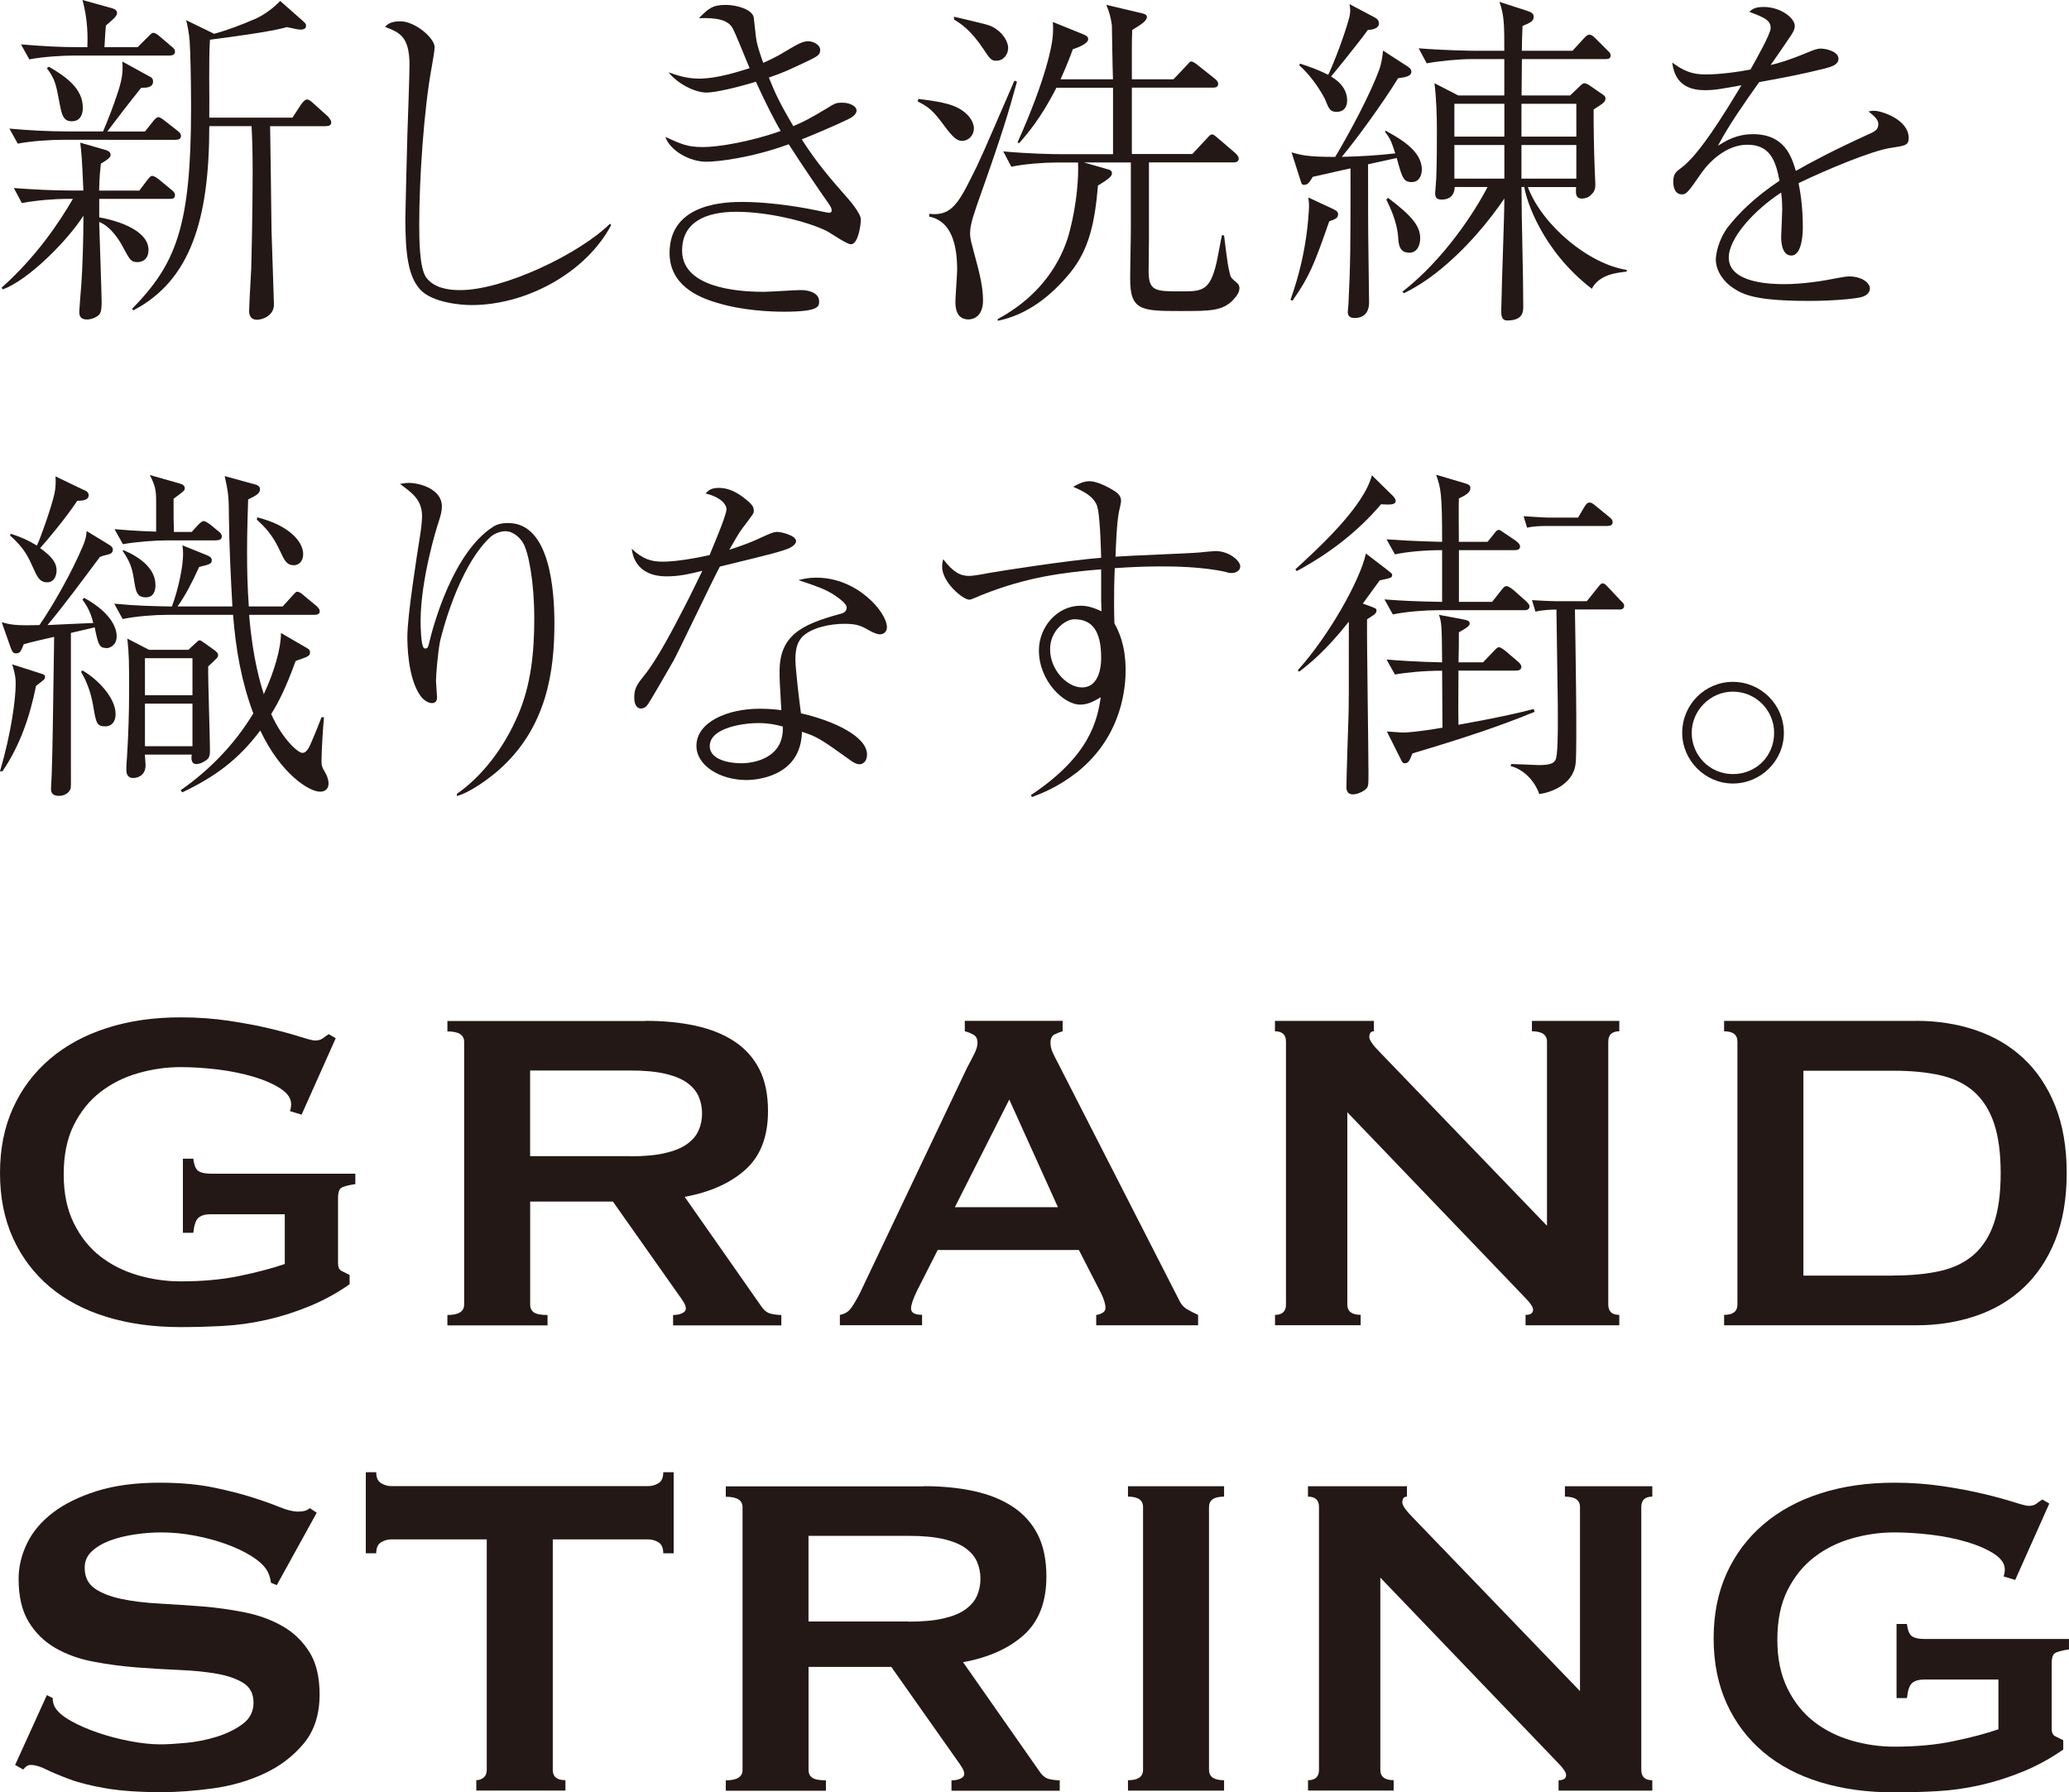
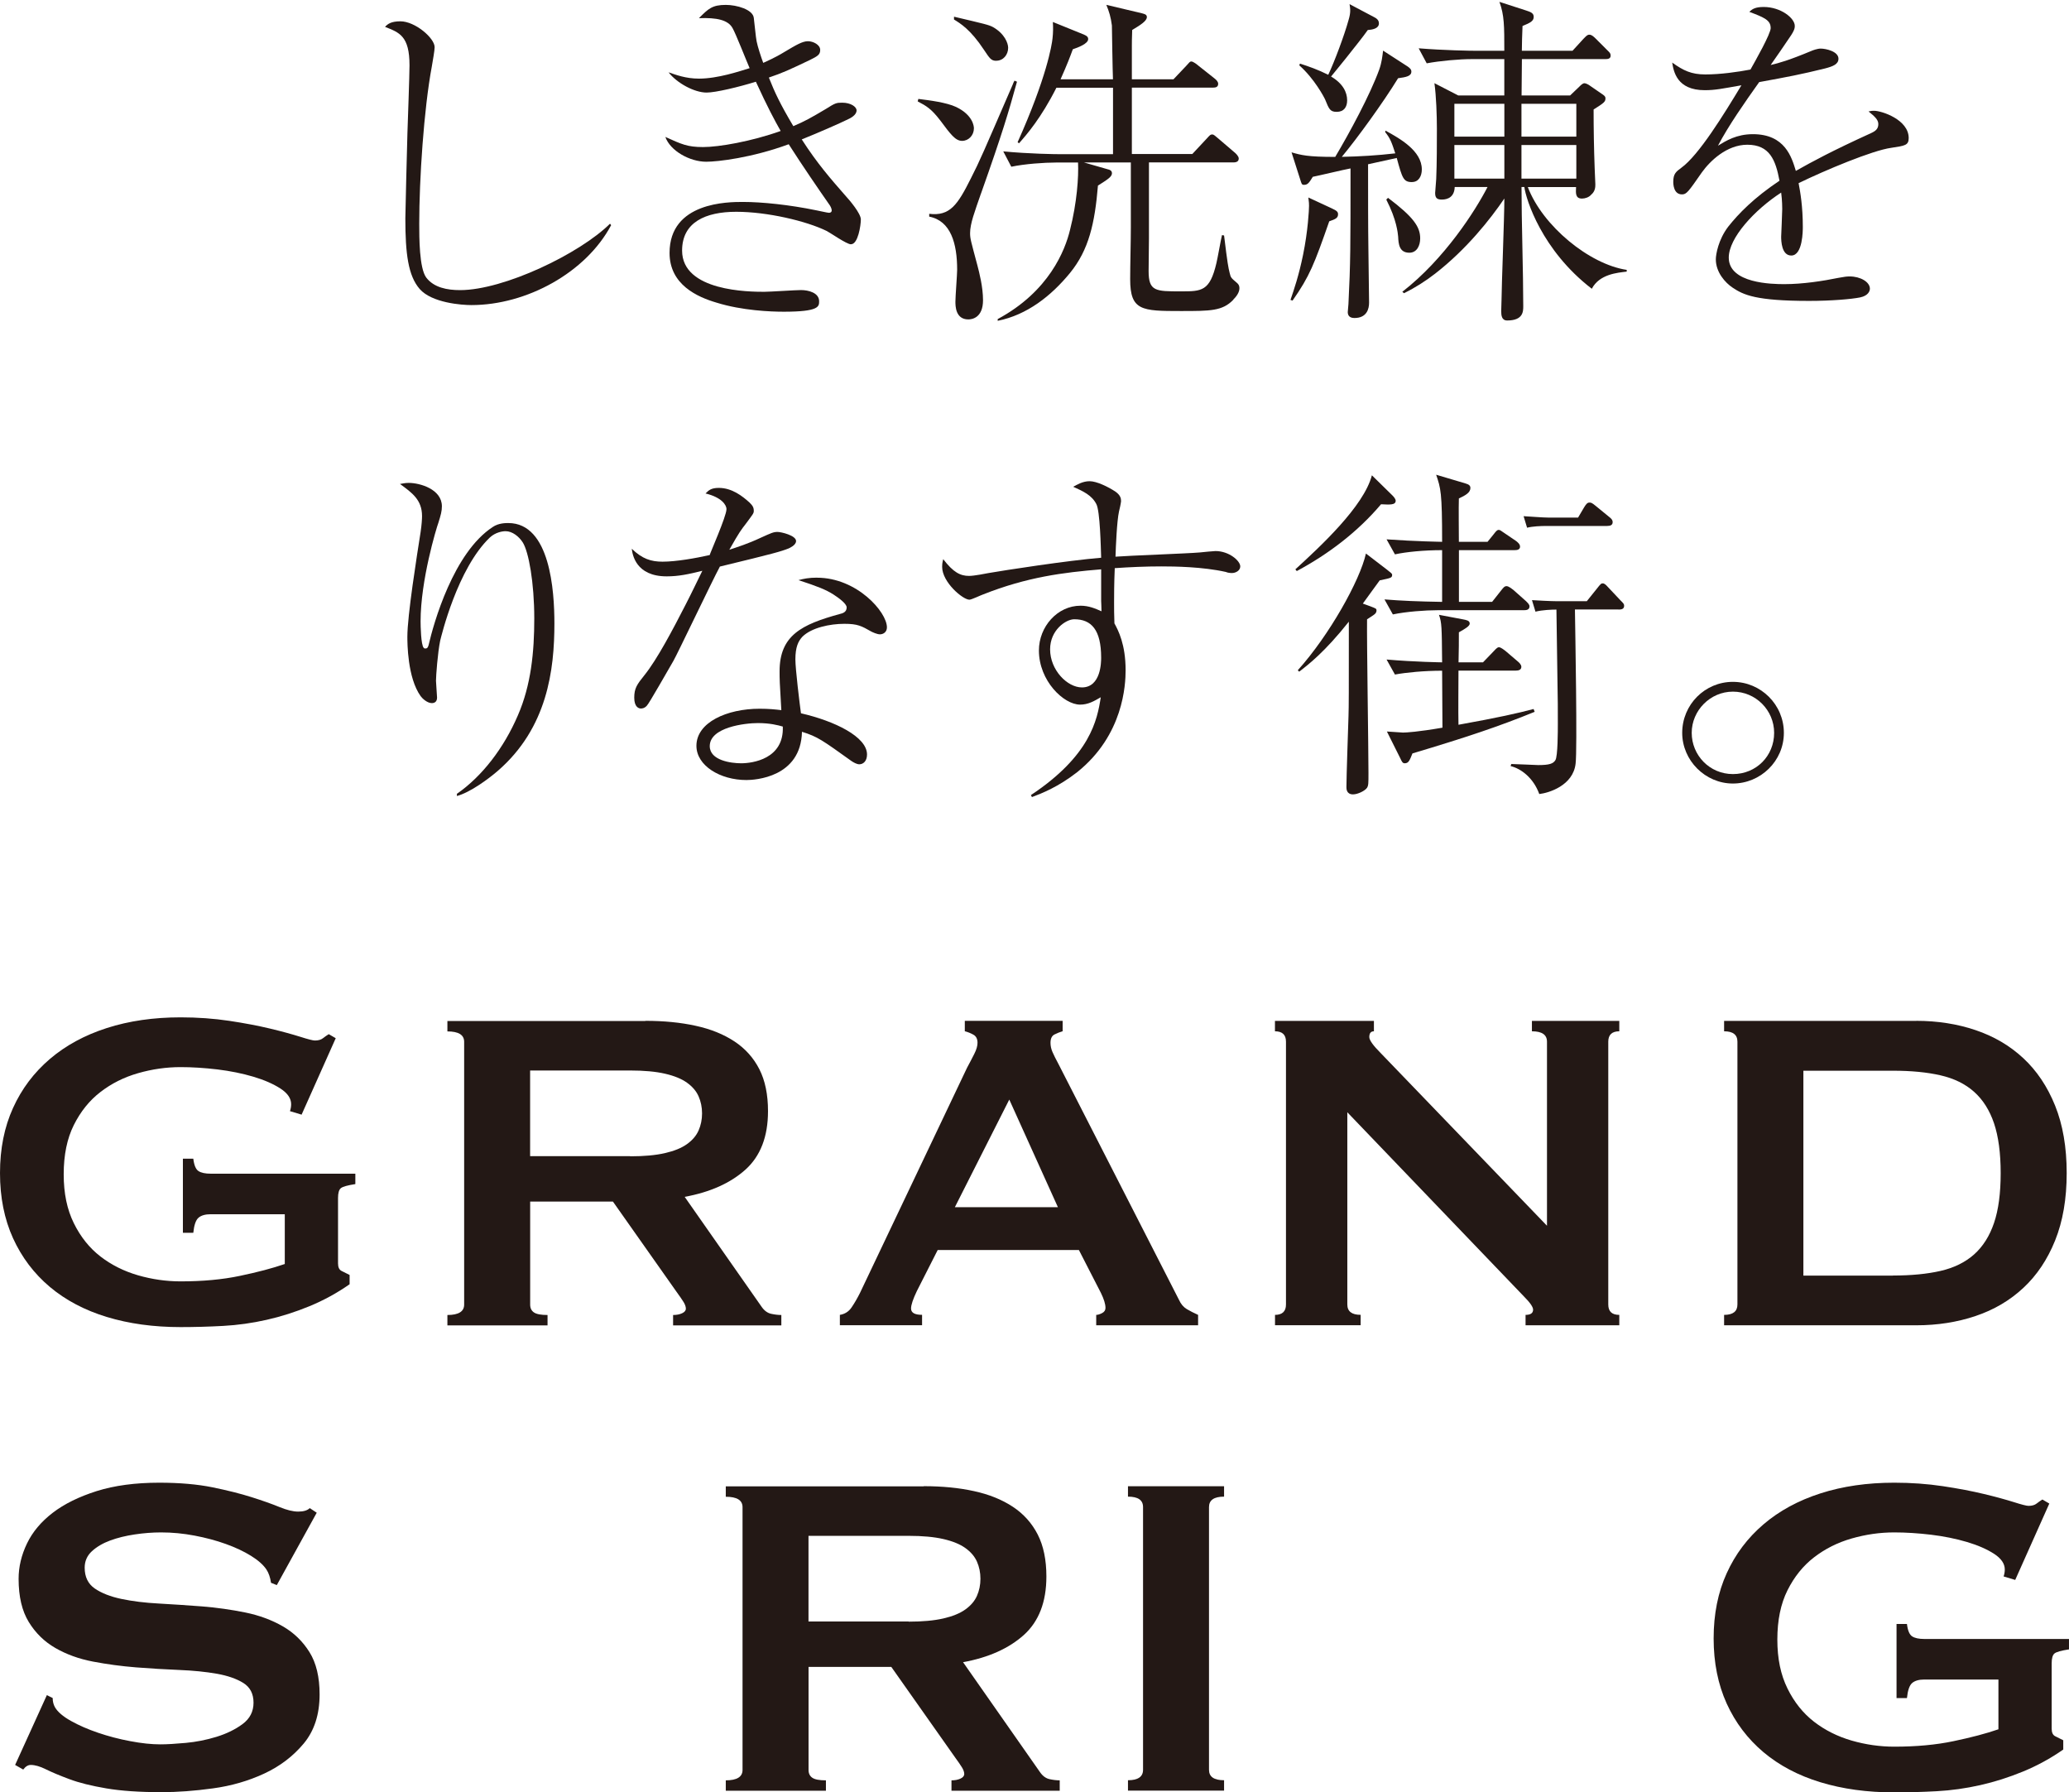
<svg xmlns="http://www.w3.org/2000/svg" id="_イヤー_2" viewBox="0 0 367.97 318.73">
  <defs>
    <style>.cls-1{fill:#231815;}</style>
  </defs>
  <g id="_イヤー_5">
    <g>
      <g>
-         <path class="cls-1" d="M30.2,35.36h-12.55v3.29c3.79,.68,8.76,2.49,8.76,5.78,0,1.86-1.31,2.18-1.93,2.18-1.18,0-1.37-.37-2.61-2.67-.5-.99-2.11-3.67-4.23-4.47,.06,1.99,.44,13.05,.44,14.29,0,1.43-.19,1.99-.56,2.3-.5,.44-1.31,.75-2.05,.75-1.37,0-1.37-.93-1.37-1.43,0-.37,.31-4.04,.37-4.85,.19-2.73,.37-7.64,.37-12.18-2.8,4.41-9.82,11.5-14.36,13.11l-.19-.31c6.09-5.41,10.19-11.5,12.68-15.79h-1.06c-1.99,0-5.47,.25-8.02,.75l-1.43-2.67c3.42,.25,6.84,.44,10.32,.44h2.05c-.25-5.78-.31-6.4-.56-8.51l4.54,1.31c.25,.06,.87,.31,.87,.87,0,.5-.81,.99-1.74,1.55-.12,1.24-.25,2.11-.31,4.79h7.15l1.31-1.74c.5-.62,.68-.87,.99-.87,.37,0,.93,.44,1.18,.62l2.24,1.86c.31,.25,.62,.5,.62,.99,0,.56-.5,.62-.93,.62Zm1.06-10.5H11.12c-1.93,0-5.41,.19-7.96,.68l-1.49-2.67c3.42,.31,6.9,.5,10.32,.5h6.34c.93-2.11,2.11-5.34,2.49-6.53,.81-2.36,1.12-3.92,.93-5.9l5.1,2.8c.31,.19,.37,.5,.37,.75,0,1.12-1.24,1.12-2.11,1.12-2.05,2.55-4.1,5.22-6.03,7.77h6.71l1.43-1.8c.19-.25,.62-.75,.93-.75,.37,0,.87,.44,1.12,.62l2.3,1.8c.31,.25,.62,.5,.62,.93,0,.56-.5,.68-.93,.68Zm-1.06-14.98H13.18c-1.93,0-5.47,.19-7.96,.68l-1.49-2.67c3.42,.31,6.9,.5,10.32,.5h1.49c.06-1.62,.12-4.79-.87-8.39l5.34,1.49c.44,.12,.81,.37,.81,.87,0,.56-1.18,1.49-1.99,2.18-.06,.5-.19,2.55-.25,3.85h5.9l1.8-1.8c.62-.62,.75-.75,.99-.75,.37,0,.81,.37,1.12,.62l2.11,1.8c.37,.31,.62,.5,.62,.93,0,.56-.5,.68-.93,.68ZM12.8,21.57c-1.68,0-1.86-1.31-2.36-4.04-.5-2.61-.75-3.6-2.11-5.41l.37-.25c3.11,1.8,6.03,3.92,6.03,7.27,0,.37,0,2.42-1.93,2.42Zm45.18,.87h-9.94c0,.5,.25,16.59,.25,18.58,0,.44,.43,12.55,.43,13.11,0,2.18-2.3,2.73-2.98,2.73-1.37,0-1.43-1.12-1.43-1.55,0-1.06,.31-6.34,.37-7.52,.25-9.38,.25-16.47,.25-17.9,0-2.42-.06-5.03-.19-7.46h-7.52c0,16.78-3.42,27.47-13.49,32.75l-.25-.25c7.77-7.96,10.5-14.48,10.5-35.74,0-4.97-.12-9.94-.25-11.87-.12-1.49-.37-2.73-.62-3.73l4.97,2.42c2.49-.68,4.91-1.62,7.21-2.61,1.86-.81,3.48-2.11,4.54-3.23l4.23,3.73c.31,.31,.37,.44,.37,.68,0,.37-.25,.68-.93,.68-.37,0-.5,0-2.49-.44-2.67,.81-10.25,1.8-13.67,2.24-.25,3.85-.06,10.01-.12,13.86h14.79l1.55-2.36c.19-.25,.62-.87,1.06-.87,.25,0,.5,.12,1.18,.75l2.49,2.24c.12,.12,.62,.68,.62,1.06,0,.68-.62,.68-.93,.68Z" />
        <path class="cls-1" d="M108.7,40.02c-4.47,8.45-15.04,14.23-24.86,14.23-1.68,0-7.02-.37-9.2-2.86-2.05-2.36-2.55-6.28-2.55-12.55,0-.93,.31-13.24,.37-15.16,.06-1.93,.37-10.32,.37-12.06,0-5.22-1.8-5.84-4.35-6.84,.44-.5,1.06-.99,2.73-.99,2.61,0,6.09,2.98,6.09,4.6,0,.56-.31,2.3-.5,3.42-1.43,7.64-2.24,20.14-2.24,27.97,0,2.42,0,7.89,1.24,9.57,1.37,1.8,3.73,2.24,6.03,2.24,7.77,0,21.25-6.46,26.66-11.81l.19,.25Z" />
        <path class="cls-1" d="M151.33,43.44c-.75,0-3.67-2.05-4.29-2.36-3.67-1.8-10.63-3.42-16.1-3.42s-9.63,1.86-9.63,6.9c0,7.27,11.99,7.33,14.61,7.33,.99,0,5.59-.31,6.53-.31,1.37,0,3.23,.5,3.23,1.99,0,.93,0,1.86-6.28,1.86-2.3,0-7.4-.19-11.99-1.62-3.36-.99-8.33-3.17-8.33-8.83,0-9.07,10.44-9.07,13.05-9.07,3.36,0,8.27,.5,13.05,1.49,.37,.06,1.99,.44,2.24,.44,.19,0,.5-.06,.5-.44,0-.31-.25-.81-.5-1.12-1.74-2.49-4.6-6.65-7.15-10.63-6.59,2.42-12.62,3.11-14.67,3.11-2.92,0-6.4-1.93-7.27-4.41,2.92,1.31,3.92,1.8,6.71,1.8s8.58-.99,13.8-2.86c-1.06-1.86-2.36-4.29-4.41-8.76-2.98,.93-7.15,1.93-8.76,1.93-2.18,0-5.28-1.68-6.77-3.6,1.31,.44,3.05,1.12,5.41,1.12,3.36,0,7.21-1.31,9.01-1.86-.5-1.12-2.49-6.21-3.05-7.15-.81-1.43-2.8-1.86-5.97-1.74,1.68-1.68,2.36-2.36,4.79-2.36,1.93,0,4.79,.81,4.97,2.3,.12,.87,.37,3.6,.5,4.16,.19,.99,.81,2.86,1.18,3.85,.62-.31,1.93-.81,3.85-1.99,1.99-1.18,3.11-1.86,4.1-1.86,.93,0,2.18,.62,2.18,1.55,0,.87-.5,1.12-1.86,1.8-3.79,1.8-4.72,2.24-7.27,3.11,1.06,2.67,1.99,4.66,4.35,8.64,2.05-.87,3.05-1.43,5.78-3.05,1.68-1.06,1.86-1.12,2.92-1.12,1.55,0,2.55,.75,2.55,1.37,0,.81-.99,1.37-1.86,1.74-.87,.44-4.79,2.18-7.89,3.42,2.8,4.35,5.16,7.02,7.71,9.94,.81,.87,2.8,3.23,2.8,4.29s-.5,4.41-1.74,4.41Z" />
        <path class="cls-1" d="M171.1,25.05c-1.18,0-2.05-1.18-3.85-3.6-1.62-2.11-2.49-2.61-4.04-3.42l.12-.44c1.99,.25,4.97,.62,6.71,1.43,2.98,1.43,3.17,3.42,3.17,3.79,0,1.24-.93,2.24-2.11,2.24Zm3.36,9.38c-1.12,3.23-1.93,5.34-1.93,7.02,0,.99,.12,1.3,1.31,5.78,.31,1.18,.99,3.79,.99,6.15,0,3.11-1.93,3.42-2.61,3.42-2.3,0-2.3-2.42-2.3-3.17,0-.93,.31-4.85,.31-5.66,0-4.66-1.12-8.7-4.97-9.45v-.5c3.67,.44,5.03-1.55,7.4-6.28,1.62-3.17,2.18-4.54,7.46-16.72,0-.06,.25-.62,.31-.68l.44,.19c-1.49,5.41-2.61,9.2-6.4,19.89Zm2.73-23.62c-.93,0-1.18-.44-2.18-1.93-2.42-3.67-4.23-4.72-5.34-5.41v-.5c5.53,1.31,6.15,1.43,6.96,1.86,2.05,1.18,2.67,2.86,2.67,3.67,0,1.24-.87,2.3-2.11,2.3Zm42.14,42.51c-1.93,1.99-4.04,1.99-9.32,1.99-6.96,0-9.01-.06-9.01-5.66,0-2.55,.12-6.65,.12-9.2v-11.56h-8.33l4.1,1.18c.5,.12,.87,.25,.87,.75,0,.62-.81,1.12-2.49,2.18-.56,6.71-1.62,11.44-4.97,15.54-3.36,4.1-7.64,7.46-12.86,8.51v-.31c9.14-4.91,11.99-12.24,12.86-15.85,1.24-4.85,1.55-9.45,1.43-11.99h-3.85c-2.18,0-5.66,.25-8.02,.75l-1.43-2.73c4.66,.44,9.14,.5,10.32,.5h9.2V15.6h-10.07c-2.73,5.41-5.28,8.33-6.65,9.88l-.25-.19c5.16-11.5,6.09-17.28,6.21-18.46,.12-1.06,.12-1.99,.06-2.92l5.53,2.24c.56,.25,.75,.44,.75,.81,0,.81-1.8,1.49-2.73,1.8-.5,1.37-.99,2.67-2.18,5.34h9.32c-.06-1.18-.19-9.26-.19-9.57-.19-1.49-.5-2.49-.99-3.67l6.28,1.49c.43,.12,.93,.19,.93,.68,0,.68-1.06,1.37-2.61,2.3-.06,1.62-.06,2.24-.06,2.8v5.97h7.4l2.24-2.36c.62-.68,.68-.81,.93-.81,.37,0,1.12,.62,1.18,.68l2.98,2.36c.31,.25,.62,.56,.62,.93,0,.62-.5,.68-.93,.68h-14.42v11.81h10.75l2.55-2.73c.62-.68,.68-.75,.99-.75s.5,.25,1.12,.75l2.98,2.55c.12,.12,.62,.56,.62,.99,0,.68-.75,.68-.99,.68h-14.98v13.49c0,.93-.06,4.97-.06,5.84,0,3.6,1.24,3.6,5.72,3.6,3.73,0,5.16,0,6.34-5.03,.19-.75,.81-4.29,.99-4.97l.37,.06c.62,5.1,.75,5.66,.99,6.65,.19,.87,.31,.93,1.18,1.68,.31,.25,.56,.5,.56,1.06,0,.75-.56,1.49-1.12,2.05Z" />
        <path class="cls-1" d="M236.41,39.34c-2.67,7.64-3.48,9.76-6.53,14.11l-.37-.12c.62-1.8,1.49-4.35,2.24-8.02,.87-4.23,1.06-8.02,1.06-8.7,0-.31,0-.62-.12-1.49l4.16,1.93c.99,.44,1.12,.68,1.12,1.06,0,.68-.5,.87-1.55,1.24Zm14.73-6.96c-1.55,0-1.74-.68-2.73-4.29l-5.1,1.12c0,5.9,0,11.19,.06,15.16,0,1.49,.12,8.08,.12,9.45,0,1.06-.37,2.73-2.61,2.73-1.06,0-1.18-.68-1.18-1.06,0-.19,.12-1.24,.12-1.43,.37-7.33,.37-10.25,.37-24.11-1.06,.19-5.72,1.3-6.71,1.49-.62,.99-.87,1.43-1.55,1.43-.44,0-.44-.19-.68-.93l-1.55-4.85c1.74,.5,2.86,.81,7.77,.81,2.55-4.29,6.21-11.06,7.83-15.54,.44-1.24,.56-2.36,.68-3.36l4.04,2.61c.93,.56,.99,.87,.99,1.12,0,.81-.93,.99-2.36,1.18-2.67,4.35-7.27,10.69-10.01,13.98,3.17-.06,6.34-.25,9.51-.62-.68-2.05-.87-2.61-1.8-3.79l.06-.25c2.61,1.43,6.46,3.6,6.46,6.9,0,1.18-.56,2.24-1.74,2.24Zm-7.89-27.03c-.87,1.24-1.99,2.61-3.85,4.97-.87,1.06-2.3,2.86-2.67,3.29,2.11,1.24,2.86,2.8,2.86,4.23,0,1.18-.56,2.05-1.86,2.05-1.18,0-1.37-.5-2.05-2.18-.19-.44-1.93-3.73-4.6-6.09l.12-.31c1.55,.5,3.17,1.06,5.03,1.99,1.12-2.36,2.86-7.02,3.6-9.7,.44-1.43,.31-2.05,.19-2.86l4.47,2.36c.37,.19,.75,.5,.75,1.06,0,.93-1.18,1.12-1.99,1.18Zm7.4,39.59c-1.8,0-1.93-1.55-1.99-2.86-.06-.62-.25-2.98-2.11-6.59l.31-.31c4.54,3.42,5.72,5.16,5.72,7.21,0,1.24-.56,2.55-1.93,2.55Zm32.44,6.4c-8.89-6.84-11.68-15.85-11.99-18.09h-.5c0,5.9,.31,15.29,.31,21.19,0,.93,0,2.55-2.86,2.55-.99,0-1.06-.93-1.06-1.68,0-.31,.06-1.86,.06-2.11,0-2.11,.5-14.6,.5-17.9-2.49,3.67-6.71,9.01-12.31,13.36-1.68,1.31-3.54,2.49-5.53,3.48l-.31-.25c7.52-5.84,12.99-14.42,15.16-18.64h-5.84c-.06,1.74-1.18,2.24-2.3,2.24-.87,0-1.18-.31-1.18-1.18,0-.37,.19-2.11,.19-2.49,.12-2.73,.12-6.46,.12-8.95,0-2.3-.12-5.84-.44-8.08l4.23,2.18h8.2v-6.46h-5.78c-2.24,0-5.66,.31-8.02,.75l-1.43-2.67c4.6,.37,9.14,.44,10.32,.44h4.91c0-4.41,0-6.34-.87-8.7l4.79,1.55c.75,.25,1.31,.44,1.31,1.12,0,.75-.62,1.06-1.99,1.62-.06,1.43-.12,3.23-.12,4.41h9.01l1.93-2.11c.5-.5,.68-.75,1.06-.75s.68,.25,1.12,.68l2.05,2.05c.44,.44,.62,.56,.62,.99,0,.56-.5,.62-.93,.62h-14.85c0,1.06-.06,5.53-.06,6.46h8.64l1.62-1.55c.31-.31,.62-.62,.93-.62,.25,0,.75,.25,1.06,.5l1.99,1.37c.37,.25,.68,.44,.68,.81,0,.62-.25,.81-2.11,1.99,0,3.42,.06,6.96,.19,10.44,0,.44,.12,2.42,.12,2.86s0,1.24-.75,1.86c-.37,.44-1.06,.68-1.62,.68-1.18,0-1.12-.93-1.06-2.05h-8.58c2.61,6.9,10.94,13.74,17.59,14.73v.31c-1.62,.19-4.85,.44-6.21,3.05Zm-15.54-32.88h-8.89v5.84h8.89v-5.84Zm0,7.33h-8.89v5.97h8.89v-5.97Zm12.8-7.33h-9.76v5.84h9.76v-5.84Zm0,7.33h-9.76v5.97h9.76v-5.97Z" />
        <path class="cls-1" d="M314.91,4.97c0-1.37-1.12-1.86-3.79-2.86,.5-.5,1.06-.87,2.55-.87,3.05,0,5.53,1.99,5.53,3.36,0,.31,0,.75-.87,1.99-.5,.75-2.92,4.29-3.42,4.97,1.55-.37,3.17-.81,7.21-2.49,.25-.12,1.12-.43,1.68-.43,.93,0,3.17,.5,3.17,1.8,0,.99-.99,1.37-2.42,1.74-4.29,1.06-6.59,1.49-11.68,2.42-2.61,3.67-5.47,7.77-7.33,11.31,1.43-.87,3.29-2.05,6.21-2.05,5.72,0,6.9,4.1,7.64,6.53,2.98-1.68,6.28-3.48,13.36-6.71,.81-.37,1.31-.75,1.31-1.62,0-.81-.75-1.43-1.74-2.24,.5-.12,.68-.12,.99-.12,1.31,0,6.15,1.55,6.15,4.85,0,1.3-.68,1.37-3.11,1.74-3.29,.44-11.75,3.98-16.47,6.28,.31,1.62,.75,4.16,.75,7.77,0,.62,0,5.1-2.05,5.1-1.74,0-1.8-2.61-1.8-3.36,0-.25,.19-4.1,.19-4.91,0-.19,0-1.49-.19-2.92-4.79,3.11-9.32,8.08-9.32,11.56,0,4.6,7.71,4.72,9.88,4.72,3.29,0,6.9-.56,9.63-1.12,1.06-.19,1.43-.25,1.99-.25,1.93,0,3.6,.99,3.6,2.18,0,.37-.25,1.24-1.74,1.55-1.55,.31-5.1,.62-9.07,.62-9.45,0-11.68-1.06-13.61-2.36-1.31-.87-2.98-2.73-2.98-5.03,0-.87,.44-3.48,2.18-5.78,1.86-2.36,4.6-5.16,9.14-8.2-.68-3.67-1.74-6.4-5.72-6.4-3.67,0-6.65,2.92-8.08,4.91-2.42,3.48-2.73,3.92-3.54,3.92-1.49,0-1.55-1.8-1.55-2.24,0-1.43,.5-1.8,1.43-2.49,3.11-2.24,7.58-9.51,10.69-14.67-3.54,.62-4.66,.87-6.53,.87-4.97,0-5.53-3.36-5.78-4.91,1.99,1.43,3.42,2.11,5.9,2.11,2.67,0,5.78-.44,8.02-.87,.87-1.55,3.6-6.34,3.6-7.4Z" />
-         <path class="cls-1" d="M6.4,122c-1.06,5.34-2.86,10.63-5.97,15.16h-.44c2.05-6.9,2.8-12.99,2.8-15.54,0-.99-.06-1.68-.62-3.48l4.85,1.55c.81,.25,.99,.31,.99,.68s0,.37-1.62,1.62Zm12.49-6.77c-1.24,0-1.43-.62-2.05-3.67l-4.23,.99v24.49c0,2.61,.06,2.92-.12,3.36-.31,.62-.99,1.12-1.99,1.12-1.06,0-1.43-.44-1.43-1.24,0-.37,.12-2.05,.12-2.42,.19-5.97,.19-7.83,.44-24.61-.87,.19-4.66,1.06-5.41,1.31-.5,1.31-.68,1.62-1.37,1.62-.56,0-.68-.31-.99-1.12l-1.55-4.41c1.62,.44,2.36,.62,6.71,.5,2.24-3.23,5.72-9.26,7.77-14.17,.5-1.18,.56-1.86,.62-2.55l3.67,2.24c.5,.31,.99,.56,.99,1.06,0,.68-.56,.81-1.06,.93-.37,.06-.75,.19-1.24,.37-3.05,4.1-6.65,8.95-9.32,12.12,1.62-.06,6.21-.31,8.14-.37-.5-2.05-1.18-3.11-1.93-4.16l.31-.31c5.28,2.92,5.78,5.78,5.78,6.84,0,1.62-1.24,2.11-1.86,2.11Zm-5.16-26.16c-2.05,3.11-5.72,7.46-6.59,8.39,2.49,1.8,2.92,2.86,2.92,4.04,0,.75-.37,2.05-1.68,2.05-1.12,0-1.62-.68-2.24-2.05-1.18-2.61-1.74-3.92-4.35-6.28l.12-.31c1.86,.62,2.92,1.06,4.66,2.11,.81-1.8,2.49-6.59,3.11-9.2,.25-1.18,.25-2.18,.19-3.11l4.91,2.36c.5,.19,.99,.44,.99,.99,0,.93-1.18,.99-2.05,.99Zm4.97,40.09c-1.49,0-1.62-.62-2.11-3.54s-1.37-4.79-2.18-6.15l.25-.25c2.61,1.49,5.9,4.79,5.9,7.77,0,1.24-.62,2.18-1.86,2.18Zm38.22,11.62c-1.99,0-7.02-3.23-10.63-10.88-3.92,5.22-8.02,8.2-13.86,11l-.31-.37c5.16-3.6,9.63-8.2,12.93-13.67-2.11-5.66-3.11-11.31-3.6-17.53h-11.68c-2.18,0-5.59,.25-7.96,.75l-1.49-2.73c3.79,.37,6.71,.44,10.25,.5,1.24-3.29,1.99-7.33,1.99-9.26,0-.75-.06-1.24-.12-1.62l4.16,1.68c.81,.31,1.06,.56,1.06,.93,0,.68-.25,.75-2.24,1.24-1.31,2.86-2.42,5.03-3.85,7.02h9.76c-.25-4.6-.56-10.38-.62-15.97,0-3.6-.12-4.35-.75-7.21l5.22,1.43c.5,.12,1.06,.31,1.06,.93,0,.75-.75,1.12-2.11,1.8-.06,2.61-.19,5.16-.19,9.26,0,3.42,.06,6.09,.31,9.76h6.03l1.68-1.86c.62-.68,.68-.75,.93-.75,.37,0,.93,.43,1.24,.75l2.11,1.74c.31,.31,.62,.56,.62,.99,0,.56-.56,.62-.99,.62h-11.56c.62,7.77,2.05,12.37,2.61,14.11,1.93-4.16,3.05-8.2,3.05-10.88l4.29,2.49c.56,.31,.87,.5,.87,.93,0,.68-.25,.75-2.55,1.55-1.8,4.97-3.05,7.33-4.35,9.45,2.05,4.54,4.79,6.9,5.53,6.9,.81,0,1.24-.99,1.74-2.18,.5-1.12,1.06-2.55,1.68-4.16h.44c-.19,1.99-.44,6.03-.44,7.77,0,.87,.06,1.06,.75,2.24,.12,.25,.5,.93,.5,1.8,0,.81-.5,1.43-1.49,1.43Zm-18.4-44.69h-8.7c-2.18,0-5.59,.25-7.96,.68l-1.49-2.67c1.49,.12,3.6,.31,7.4,.44v-5.41c0-2.05-.19-2.8-1.12-4.66l5.03,1.43c.62,.19,1.18,.31,1.18,.93,0,.44-.25,.56-1.99,1.86,0,3.48,0,3.92,.06,5.9h3.17l1.06-1.18c.31-.31,.75-.75,1.06-.75s.93,.44,1.18,.62l1.43,1.18c.31,.19,.62,.56,.62,.93,0,.56-.5,.68-.93,.68Zm-12.55,10.13c-1.68,0-1.8-.99-2.18-3.36-.31-1.99-.75-3.11-1.99-4.91l.19-.12c2.86,1.24,5.66,3.23,5.66,6.21,0,.87-.25,2.18-1.68,2.18Zm11.06,12.31c-.06,2.11,.31,12.43,.31,14.79,0,.68,0,1.24-.44,1.68-.56,.5-1.37,.87-1.99,.87-1.06,0-.87-1.37-.81-1.68h-8.33c0,.19,.12,1.74,.12,1.86,0,2.24-1.99,2.3-2.18,2.3-1.24,0-1.24-1.12-1.24-1.55,0-.62,.06-1.62,.12-2.24,.25-3.98,.37-7.96,.37-11.37,0-5.84,0-6.53-.31-9.63l3.85,1.99h7.02l.99-.93c.75-.68,.75-.75,.99-.75,.19,0,.25,.06,.81,.44l1.49,1.06c.81,.56,.99,.81,.99,1.12,0,.37-.06,.44-1.8,2.05Zm-2.8-1.49h-8.45v6.59h8.45v-6.59Zm0,8.08h-8.45v7.58h8.45v-7.58Zm18.02-24.61c-1.24,0-1.68-.87-2.36-2.36-1.43-3.11-2.73-4.35-4.23-5.78l.12-.37c6.03,1.55,8.14,4.54,8.14,6.53,0,1.31-.81,1.99-1.68,1.99Z" />
        <path class="cls-1" d="M81.29,141.14c4.47-3.11,8.33-8.14,10.81-13.92,2.36-5.41,2.92-11.31,2.92-17.22,0-6.4-.99-11.87-2.05-13.55-.68-1.06-1.86-1.99-3.05-1.99-.56,0-1.8,.19-2.8,1.12-5.78,5.53-8.64,17.59-8.83,18.33-.44,2.11-.75,6.28-.75,7.15,0,.44,.19,2.55,.19,2.98,0,.68-.37,.99-.93,.99-.81,0-1.68-.81-1.99-1.24-2.36-3.29-2.36-9.51-2.36-10.57,0-3.79,1.68-14.29,2.36-18.64,.19-1.3,.25-2.3,.25-2.8,0-2.92-1.8-4.16-3.92-5.72,.44-.06,.87-.19,1.55-.19,1.99,0,5.9,1.12,5.9,4.16,0,.87-.19,1.55-.62,2.92-.37,.99-3.17,10.25-3.17,17.53,0,.75,.06,4.23,.56,4.72,.06,.12,.25,.12,.31,.12,.31,0,.44-.19,.56-.62,.87-3.79,4.41-16.47,11.44-21.01,.99-.68,2.3-.68,2.73-.68,7.46,0,8.2,12.12,8.2,17.84,0,8.27-1.24,18.58-10.07,26.23-1.8,1.55-4.97,3.85-7.27,4.47v-.44Z" />
        <path class="cls-1" d="M129.21,90.55c0-.75-.87-2.11-3.73-2.8,.56-.56,.99-.99,2.36-.99,2.36,0,4.23,1.49,5.47,2.61,.56,.56,.75,.87,.75,1.49,0,.44-.19,.62-1.43,2.3-.81,1.06-1.06,1.31-2.92,4.6,1.49-.5,3.29-1.06,5.53-2.11,1.93-.87,2.3-1.06,3.05-1.06,.62,0,3.29,.62,3.29,1.62,0,.75-1.18,1.24-1.31,1.31-1.43,.56-2.49,.87-12.24,3.23-1.37,2.55-7.64,15.72-8.27,16.78-.81,1.37-4.35,7.64-4.72,7.96-.44,.5-.93,.5-1.06,.5-.37,0-1.18-.25-1.18-1.93s.5-2.36,1.8-3.98c2.3-2.86,5.1-8.2,7.33-12.55,1.06-2.05,2.3-4.66,2.98-6.03-2.49,.62-4.23,.99-6.34,.99-5.53,0-6.09-3.92-6.21-4.91,1.86,1.8,3.42,2.3,5.47,2.3,2.42,0,5.9-.62,8.39-1.18,0-.19,2.98-6.9,2.98-8.14Zm16.1,12.18c7.08,0,12.43,6.09,12.43,8.83,0,.87-.68,1.24-1.24,1.24-.5,0-1.31-.37-1.55-.5-1.74-.99-2.42-1.37-4.79-1.37-2.55,0-5.84,.68-7.46,2.3-.75,.81-1.24,1.86-1.24,4.04,0,1.68,.75,7.83,.99,9.57,5.97,1.37,11.75,4.16,11.75,7.33,0,1.18-.68,1.74-1.37,1.74-.44,0-.99-.31-1.37-.56-5.22-3.73-6.03-4.35-8.83-5.22-.19,8.14-8.39,8.58-9.88,8.58-4.66,0-8.89-2.55-8.89-6.09,0-4.16,5.41-6.59,11.25-6.59,1.62,0,2.73,.12,3.85,.25-.31-5.03-.31-5.59-.31-6.9,0-6.4,3.92-8.33,10.69-10.19,.5-.12,1.24-.31,1.24-1.18,0-.68-1.49-1.74-2.36-2.3-1.37-.87-2.8-1.43-6.21-2.55,.93-.25,1.86-.44,3.29-.44Zm-10.5,25.85c-2.36,0-8.58,.75-8.58,4.1,0,2.55,3.79,3.05,5.59,3.05,1.99,0,7.64-.75,7.4-6.53-.87-.25-2.3-.62-4.41-.62Z" />
        <path class="cls-1" d="M183.34,141.39c10.57-7.02,11.81-13.36,12.43-17.4-1.18,.68-2.24,1.31-3.67,1.31-2.92,0-7.33-4.23-7.33-9.63,0-4.23,3.29-7.96,7.4-7.96,1.49,0,2.61,.5,3.73,.99,0-.99-.06-1.37-.06-1.8v-5.66c-6.77,.56-13.18,1.37-21.01,4.47-.37,.12-2.05,.93-2.42,.93-1.18,0-4.85-3.11-4.85-5.84,0-.31,0-.62,.19-1.37,1.8,2.36,3.05,2.98,4.6,2.98,.93,0,3.11-.44,3.42-.5,2.86-.5,14.11-2.24,20.07-2.73-.06-1.74-.19-8.39-.87-9.57-.81-1.55-2.3-2.24-4.1-3.05,.68-.37,1.68-.99,2.92-.99s3.29,.99,4.6,1.86c.87,.62,.99,1.18,.99,1.68,0,.25-.31,1.68-.37,1.86-.37,1.68-.56,6.15-.62,8.02,2.36-.19,12.86-.56,14.98-.75,.44-.06,2.61-.25,2.8-.25,2.42,0,4.41,1.74,4.41,2.73,0,.75-.81,1.18-1.49,1.18-.31,0-.81-.06-1.06-.19-4.16-.93-9.14-.99-11.5-.99-2.73,0-5.53,.12-8.27,.31-.12,2.73-.12,4.97-.12,6.03,0,1.24,0,2.18,.06,3.79,.68,1.24,1.99,3.73,1.99,8.33,0,2.55-.37,11.56-8.64,18.15-3.36,2.61-6.21,3.73-8.02,4.41l-.19-.37Zm3.42-25.92c0,3.67,3.05,6.77,5.66,6.77,3.42,0,3.42-4.6,3.42-5.28,0-4.97-1.74-6.84-4.79-6.84-1.49,0-4.29,1.93-4.29,5.34Z" />
        <path class="cls-1" d="M245.61,89.68c-4.16,4.91-9.32,8.83-14.98,11.87l-.25-.31c4.35-3.98,12.18-11.19,13.61-16.72l3.67,3.6c.25,.25,.56,.62,.56,.93,0,.81-1.18,.68-2.61,.62Zm-.25,13.55c-1.24,1.68-1.93,2.67-2.98,4.1l1.37,.5c.93,.37,1.06,.37,1.06,.75,0,.31-.19,.5-.31,.62-.19,.19-1.12,.75-1.37,.93-.06,3.85,.25,23,.25,27.28,0,1.93,0,2.24-.25,2.67-.37,.56-1.68,1.18-2.49,1.18-1.18,0-1.18-.99-1.18-1.31,0-1.8,.31-10.63,.37-12.62,.06-1.99,.06-3.48,.06-16.78-4.29,5.41-7.21,7.64-8.83,8.89l-.25-.25c5.59-6.21,11.06-15.97,12.12-20.76l3.73,2.86c.68,.56,.93,.68,.93,.93,0,.56-.25,.56-2.24,.99Zm25.67,5.28h-15.35c-2.18,0-5.59,.25-7.96,.75l-1.49-2.67c3.05,.25,6.03,.37,10.25,.44v-9.2c-3.17,0-6.4,.31-8.39,.75l-1.49-2.67c5.16,.37,9.82,.44,9.88,.44,0-8.89-.25-9.51-1.06-11.93l5.22,1.55c.68,.19,.87,.44,.87,.81,0,.81-.87,1.31-2.05,1.86-.06,1.24,0,6.65,0,7.71h5.1l1.06-1.31c.44-.56,.62-.81,.93-.81,.19,0,.31,.06,1.18,.68l1.93,1.31c.31,.25,.68,.56,.68,.99,0,.56-.56,.62-.99,.62h-9.88v9.2h5.9l1.62-2.05c.44-.56,.62-.75,.93-.75,.44,0,1.06,.56,1.24,.68l2.24,1.99c.37,.37,.62,.62,.62,.93,0,.62-.56,.68-.99,.68Zm-19.83,25.48c-.5,1.24-.68,1.74-1.37,1.74-.37,0-.5-.25-.81-.93l-2.36-4.72c.43,0,2.42,.19,2.86,.19,.56,0,2.67-.12,7.02-.87,0-1.62-.06-8.7-.06-10.13-3.17,0-6.4,.31-8.39,.68l-1.49-2.67c5.1,.44,9.82,.5,9.88,.5-.06-6.34-.06-7.02-.56-8.45l4.29,.81c.56,.12,1.18,.19,1.18,.75,0,.44-.81,.93-1.93,1.55,0,1.18,0,3.54-.06,5.34h4.35l1.86-1.93c.68-.75,.81-.75,.99-.75,.31,0,.87,.44,1.18,.68l2.11,1.8c.31,.25,.68,.62,.68,.99,0,.56-.5,.68-.99,.68h-10.19c0,2.55-.06,7.27,0,9.63,7.27-1.31,10.5-2.05,13.36-2.8l.19,.5c-6.4,2.61-12.18,4.54-21.75,7.4Zm36.67-25.61h-7.77c.06,4.04,.44,24.92,.12,27.41-.44,3.92-4.79,5.22-6.46,5.41-1.06-2.92-3.29-4.54-5.1-4.97l.12-.37c.75,0,4.35,.19,4.79,.19,1.99,0,2.67-.25,3.05-.87,.44-.62,.44-5.28,.44-6.46,0-2.36,0-4.72-.06-7.08-.06-4.41-.12-8.83-.19-13.24-.81,0-2.49,.06-3.73,.37l-.62-2.05c.93,.06,3.36,.19,4.41,.19h5.34l1.8-2.24c.68-.87,.75-.93,1.06-.93,.19,0,.44,.12,.99,.75l2.11,2.24c.56,.56,.68,.68,.68,.99,0,.56-.43,.68-.99,.68Zm-2.05-14.85h-10.81c-.99,0-2.42,.06-3.42,.31l-.62-2.05c1.12,.06,3.48,.25,4.41,.25h5.28l1.06-1.8c.31-.5,.56-.87,.93-.87,.31,0,.44,0,1.18,.62l2.36,1.93c.31,.25,.62,.5,.62,.93,0,.5-.37,.68-.99,.68Z" />
        <path class="cls-1" d="M299.18,130.32c0-5.03,4.04-9.07,9.01-9.07s9.07,4.04,9.07,9.07-4.16,9.01-9.07,9.01-9.01-4.1-9.01-9.01Zm16.35,0c0-4.04-3.29-7.33-7.33-7.33s-7.33,3.36-7.33,7.33,3.17,7.33,7.33,7.33,7.33-3.23,7.33-7.33Z" />
      </g>
      <g>
        <path class="cls-1" d="M53.63,198.21l-2.06-.62c.14-.41,.21-.82,.21-1.24,0-1.03-.64-1.96-1.9-2.78-1.27-.82-2.88-1.53-4.84-2.11-1.96-.58-4.08-1.01-6.38-1.29-2.3-.27-4.48-.41-6.54-.41-2.54,0-5.06,.36-7.57,1.08-2.51,.72-4.73,1.84-6.69,3.35-1.96,1.51-3.53,3.47-4.73,5.87-1.2,2.4-1.8,5.32-1.8,8.75s.6,6.26,1.8,8.7c1.2,2.44,2.78,4.41,4.73,5.92,1.96,1.51,4.18,2.62,6.69,3.35,2.5,.72,5.03,1.08,7.57,1.08,3.91,0,7.43-.32,10.55-.98,3.12-.65,5.78-1.35,7.98-2.11v-8.85h-13.18c-.96,0-1.68,.21-2.16,.62-.48,.41-.79,1.3-.93,2.68h-1.85v-13.18h1.85c.14,1.17,.45,1.9,.93,2.21,.48,.31,1.2,.46,2.16,.46h25.73v1.85c-1.37,.21-2.23,.45-2.57,.72-.34,.27-.51,.86-.51,1.75v11.63c0,.69,.21,1.13,.62,1.34,.41,.21,.89,.45,1.44,.72v1.65c-2.26,1.58-4.65,2.88-7.15,3.91-2.51,1.03-5.04,1.84-7.62,2.42-2.57,.58-5.15,.94-7.72,1.08s-5.09,.21-7.57,.21c-4.8,0-9.18-.6-13.12-1.8-3.95-1.2-7.33-2.99-10.14-5.35-2.81-2.37-4.99-5.25-6.54-8.65C.77,216.78,0,212.92,0,208.6s.77-8.18,2.32-11.58c1.54-3.4,3.72-6.29,6.54-8.7,2.81-2.4,6.19-4.24,10.14-5.51,3.95-1.27,8.32-1.9,13.12-1.9,3.02,0,5.9,.21,8.65,.62,2.74,.41,5.18,.88,7.31,1.39,2.13,.51,3.89,1,5.3,1.44,1.41,.45,2.28,.67,2.62,.67,.62,0,1.1-.14,1.44-.41,.34-.27,.69-.51,1.03-.72l1.24,.72-6.07,13.59Z" />
        <path class="cls-1" d="M114.77,181.53c3.29,0,6.28,.29,8.95,.88,2.68,.58,4.97,1.51,6.9,2.78,1.92,1.27,3.4,2.92,4.43,4.94,1.03,2.02,1.54,4.51,1.54,7.46,0,4.53-1.34,7.99-4.01,10.4-2.68,2.4-6.28,4.01-10.81,4.84l13.69,19.56c.48,.69,1.05,1.1,1.7,1.24,.65,.14,1.25,.21,1.8,.21v1.85h-19.25v-1.85c.62,0,1.15-.1,1.6-.31,.45-.21,.67-.48,.67-.82s-.14-.74-.41-1.18c-.28-.45-.69-1.05-1.24-1.8l-11.32-16.06h-14.72v18.32c0,.62,.22,1.08,.67,1.39,.45,.31,1.25,.46,2.42,.46v1.85h-17.81v-1.85c1.99,0,2.98-.62,2.98-1.85v-46.73c0-1.24-1-1.85-2.98-1.85v-1.85h35.2Zm-2.68,24.09c2.47,0,4.53-.19,6.18-.57,1.65-.38,2.95-.91,3.91-1.6,.96-.69,1.65-1.49,2.06-2.42,.41-.93,.62-1.94,.62-3.04s-.21-2.11-.62-3.04c-.41-.93-1.1-1.73-2.06-2.42-.96-.69-2.26-1.22-3.91-1.6-1.65-.38-3.71-.57-6.18-.57h-17.81v15.23h17.81Z" />
        <path class="cls-1" d="M149.35,233.82c.89-.14,1.6-.58,2.11-1.34,.51-.75,1.01-1.61,1.49-2.57l19.04-40.04c.48-.89,.91-1.71,1.29-2.47,.38-.75,.57-1.41,.57-1.96,0-.69-.24-1.17-.72-1.44-.48-.27-1-.48-1.54-.62v-1.85h17.4v1.85c-.48,.14-.96,.33-1.44,.57-.48,.24-.72,.74-.72,1.49,0,.55,.12,1.1,.36,1.65,.24,.55,.6,1.27,1.08,2.16l21.41,41.89c.34,.76,.81,1.3,1.39,1.65,.58,.34,1.25,.69,2.01,1.03v1.85h-18.12v-1.85c.27,0,.62-.1,1.03-.31,.41-.21,.62-.51,.62-.93,0-.69-.28-1.58-.82-2.68l-3.91-7.62h-25.11l-3.71,7.31c-.69,1.44-1.03,2.47-1.03,3.09,0,.76,.65,1.13,1.96,1.13v1.85h-14.62v-1.85Zm38.8-19.15l-8.65-19.14-9.68,19.14h18.32Z" />
        <path class="cls-1" d="M226.75,233.82c1.3,0,1.96-.62,1.96-1.85v-46.73c0-1.24-.65-1.85-1.96-1.85v-1.85h17.6v1.85c-.55,0-.82,.34-.82,1.03,0,.55,.69,1.51,2.06,2.88l29.54,30.67v-32.73c0-1.24-.89-1.85-2.68-1.85v-1.85h15.54v1.85c-1.3,0-1.96,.62-1.96,1.85v46.73c0,1.24,.65,1.85,1.96,1.85v1.85h-16.67v-1.85c.89,0,1.34-.31,1.34-.93,0-.48-.55-1.27-1.65-2.37l-31.39-32.73v34.17c0,1.24,.79,1.85,2.37,1.85v1.85h-15.23v-1.85Z" />
        <path class="cls-1" d="M340.8,181.53c3.77,0,7.29,.55,10.55,1.65,3.26,1.1,6.09,2.76,8.49,4.99,2.4,2.23,4.29,5.04,5.66,8.44,1.37,3.4,2.06,7.39,2.06,11.99s-.69,8.59-2.06,11.99c-1.37,3.4-3.26,6.21-5.66,8.44-2.4,2.23-5.23,3.9-8.49,4.99-3.26,1.1-6.78,1.65-10.55,1.65h-34.17v-1.85c1.58,0,2.37-.62,2.37-1.85v-46.73c0-1.24-.79-1.85-2.37-1.85v-1.85h34.17Zm-4.12,45.29c3.22,0,6.04-.27,8.44-.82,2.4-.55,4.39-1.53,5.97-2.93,1.58-1.41,2.76-3.28,3.55-5.61,.79-2.33,1.18-5.28,1.18-8.85s-.4-6.52-1.18-8.85c-.79-2.33-1.97-4.2-3.55-5.61-1.58-1.41-3.57-2.38-5.97-2.93-2.4-.55-5.22-.82-8.44-.82h-15.95v36.44h15.95Z" />
        <path class="cls-1" d="M8.34,301.44l1.03,.51c0,.62,.14,1.17,.41,1.65,.48,.82,1.42,1.63,2.83,2.42,1.41,.79,3.02,1.49,4.84,2.11,1.82,.62,3.72,1.12,5.71,1.49,1.99,.38,3.77,.57,5.35,.57,1.17,0,2.68-.09,4.53-.26,1.85-.17,3.67-.53,5.46-1.08,1.78-.55,3.33-1.3,4.63-2.26,1.3-.96,1.96-2.23,1.96-3.81s-.6-2.74-1.8-3.5c-1.2-.75-2.78-1.3-4.73-1.65-1.96-.34-4.19-.57-6.69-.67-2.51-.1-5.06-.26-7.67-.46-2.61-.21-5.16-.55-7.67-1.03-2.51-.48-4.73-1.29-6.69-2.42-1.96-1.13-3.54-2.68-4.73-4.63-1.2-1.96-1.8-4.51-1.8-7.67,0-2.13,.5-4.22,1.49-6.28,.99-2.06,2.52-3.88,4.58-5.46,2.06-1.58,4.67-2.86,7.82-3.86,3.16-.99,6.86-1.49,11.12-1.49,3.64,0,6.79,.28,9.47,.82,2.68,.55,4.99,1.13,6.95,1.75,1.96,.62,3.6,1.2,4.94,1.75,1.34,.55,2.45,.82,3.35,.82,.96,0,1.65-.21,2.06-.62l1.24,.82-7.1,12.87-1.03-.41c-.14-.96-.41-1.75-.82-2.37-.55-.82-1.46-1.63-2.73-2.42-1.27-.79-2.76-1.49-4.48-2.11-1.72-.62-3.57-1.11-5.56-1.49-1.99-.38-3.98-.57-5.97-.57-1.51,0-3.07,.12-4.68,.36-1.61,.24-3.07,.6-4.37,1.08-1.3,.48-2.39,1.12-3.24,1.9-.86,.79-1.29,1.77-1.29,2.93,0,1.65,.6,2.88,1.8,3.71,1.2,.82,2.78,1.44,4.73,1.85,1.96,.41,4.18,.69,6.69,.82,2.5,.14,5.06,.31,7.67,.51,2.61,.21,5.16,.57,7.67,1.08,2.5,.51,4.73,1.34,6.69,2.47,1.96,1.13,3.53,2.66,4.73,4.58,1.2,1.92,1.8,4.43,1.8,7.51,0,3.57-.94,6.48-2.83,8.75-1.89,2.26-4.24,4.05-7.05,5.35-2.81,1.3-5.85,2.18-9.11,2.62-3.26,.45-6.3,.67-9.11,.67-3.91,0-7.19-.22-9.83-.67-2.64-.45-4.84-.99-6.59-1.65-1.75-.65-3.14-1.24-4.17-1.75s-1.92-.77-2.68-.77c-.48,0-.93,.27-1.34,.82l-1.44-.82,5.66-12.45Z" />
-         <path class="cls-1" d="M98.3,314.71c0,1.24,.75,1.85,2.26,1.85v1.85h-15.85v-1.85c.48,0,.91-.15,1.29-.46,.38-.31,.57-.77,.57-1.39v-40.97h-16.98c-.62,0-1.22,.17-1.8,.51-.58,.34-.88,1-.88,1.96h-1.85v-14.41h1.85c0,.96,.29,1.61,.88,1.96,.58,.34,1.18,.51,1.8,.51h45.7c.62,0,1.22-.17,1.8-.51,.58-.34,.87-.99,.87-1.96h1.85v14.41h-1.85c0-.96-.29-1.61-.87-1.96-.58-.34-1.18-.51-1.8-.51h-16.98v40.97Z" />
        <path class="cls-1" d="M164.28,264.28c3.29,0,6.28,.29,8.95,.88,2.68,.58,4.97,1.51,6.9,2.78,1.92,1.27,3.4,2.92,4.43,4.94,1.03,2.02,1.54,4.51,1.54,7.46,0,4.53-1.34,7.99-4.01,10.4-2.68,2.4-6.28,4.01-10.81,4.84l13.69,19.56c.48,.69,1.05,1.1,1.7,1.24,.65,.14,1.25,.21,1.8,.21v1.85h-19.25v-1.85c.62,0,1.15-.1,1.6-.31,.45-.21,.67-.48,.67-.82s-.14-.74-.41-1.18c-.28-.45-.69-1.05-1.24-1.8l-11.32-16.06h-14.72v18.32c0,.62,.22,1.08,.67,1.39,.45,.31,1.25,.46,2.42,.46v1.85h-17.81v-1.85c1.99,0,2.98-.62,2.98-1.85v-46.73c0-1.24-1-1.85-2.98-1.85v-1.85h35.2Zm-2.68,24.09c2.47,0,4.53-.19,6.18-.57,1.65-.38,2.95-.91,3.91-1.6,.96-.69,1.65-1.49,2.06-2.42,.41-.93,.62-1.94,.62-3.04s-.21-2.11-.62-3.04c-.41-.93-1.1-1.73-2.06-2.42-.96-.69-2.26-1.22-3.91-1.6-1.65-.38-3.71-.57-6.18-.57h-17.81v15.23h17.81Z" />
        <path class="cls-1" d="M200.61,316.57c1.78,0,2.68-.62,2.68-1.85v-46.73c0-1.24-.89-1.85-2.68-1.85v-1.85h17.09v1.85c-1.79,0-2.68,.62-2.68,1.85v46.73c0,1.24,.89,1.85,2.68,1.85v1.85h-17.09v-1.85Z" />
-         <path class="cls-1" d="M232.62,316.57c1.3,0,1.96-.62,1.96-1.85v-46.73c0-1.24-.65-1.85-1.96-1.85v-1.85h17.6v1.85c-.55,0-.82,.34-.82,1.03,0,.55,.69,1.51,2.06,2.88l29.54,30.67v-32.73c0-1.24-.89-1.85-2.68-1.85v-1.85h15.54v1.85c-1.3,0-1.96,.62-1.96,1.85v46.73c0,1.24,.65,1.85,1.96,1.85v1.85h-16.67v-1.85c.89,0,1.34-.31,1.34-.93,0-.48-.55-1.27-1.65-2.37l-31.39-32.73v34.17c0,1.24,.79,1.85,2.37,1.85v1.85h-15.23v-1.85Z" />
        <path class="cls-1" d="M358.4,280.95l-2.06-.62c.14-.41,.21-.82,.21-1.24,0-1.03-.64-1.96-1.9-2.78-1.27-.82-2.88-1.53-4.84-2.11-1.96-.58-4.08-1.01-6.38-1.29-2.3-.27-4.48-.41-6.54-.41-2.54,0-5.06,.36-7.57,1.08-2.51,.72-4.73,1.84-6.69,3.35-1.96,1.51-3.53,3.47-4.73,5.87-1.2,2.4-1.8,5.32-1.8,8.75s.6,6.26,1.8,8.7c1.2,2.44,2.78,4.41,4.73,5.92,1.96,1.51,4.18,2.62,6.69,3.35,2.5,.72,5.03,1.08,7.57,1.08,3.91,0,7.43-.32,10.55-.98,3.12-.65,5.78-1.35,7.98-2.11v-8.85h-13.18c-.96,0-1.68,.21-2.16,.62-.48,.41-.79,1.3-.93,2.68h-1.85v-13.18h1.85c.14,1.17,.45,1.9,.93,2.21,.48,.31,1.2,.46,2.16,.46h25.73v1.85c-1.37,.21-2.23,.45-2.57,.72-.34,.27-.51,.86-.51,1.75v11.63c0,.69,.21,1.13,.62,1.34,.41,.21,.89,.45,1.44,.72v1.65c-2.26,1.58-4.65,2.88-7.15,3.91-2.51,1.03-5.04,1.84-7.62,2.42-2.57,.58-5.15,.94-7.72,1.08s-5.09,.21-7.57,.21c-4.8,0-9.18-.6-13.12-1.8-3.95-1.2-7.33-2.99-10.14-5.35-2.81-2.37-4.99-5.25-6.54-8.65-1.54-3.4-2.32-7.26-2.32-11.58s.77-8.18,2.32-11.58c1.54-3.4,3.72-6.29,6.54-8.7,2.81-2.4,6.19-4.24,10.14-5.51,3.95-1.27,8.32-1.9,13.12-1.9,3.02,0,5.9,.21,8.65,.62,2.74,.41,5.18,.88,7.31,1.39,2.13,.51,3.89,1,5.3,1.44,1.41,.45,2.28,.67,2.62,.67,.62,0,1.1-.14,1.44-.41,.34-.27,.69-.51,1.03-.72l1.23,.72-6.07,13.59Z" />
      </g>
    </g>
  </g>
</svg>